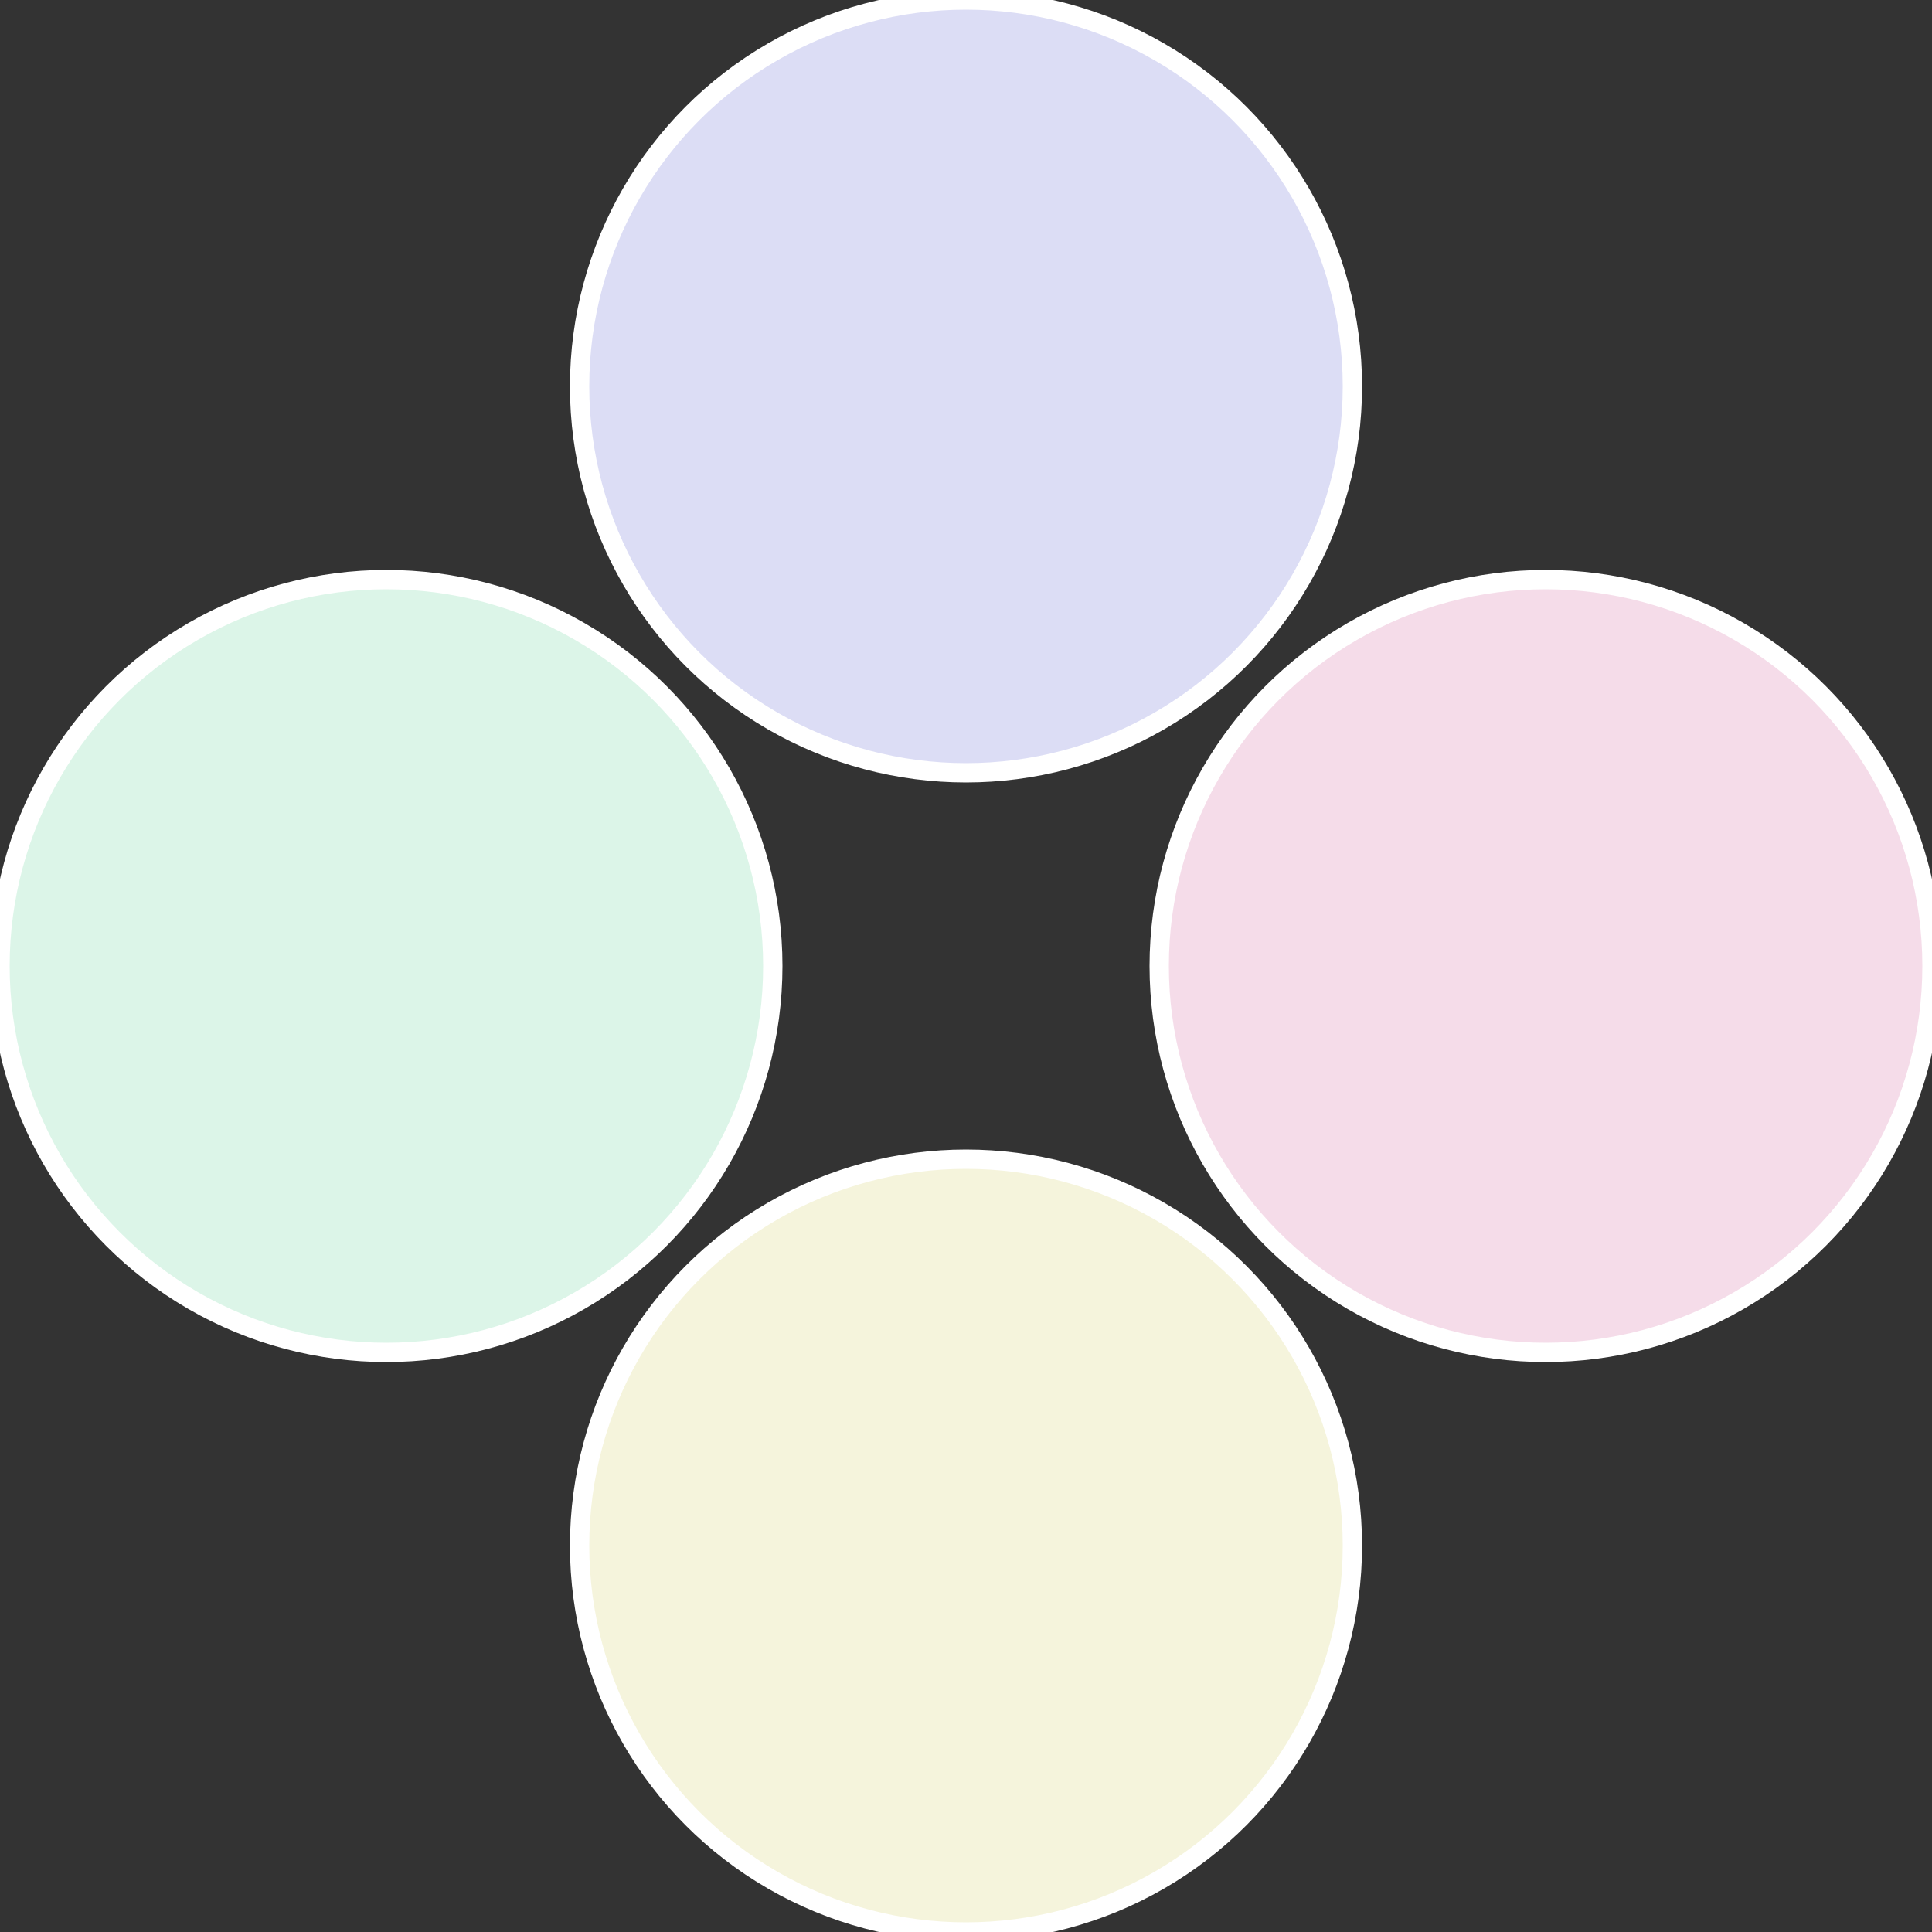
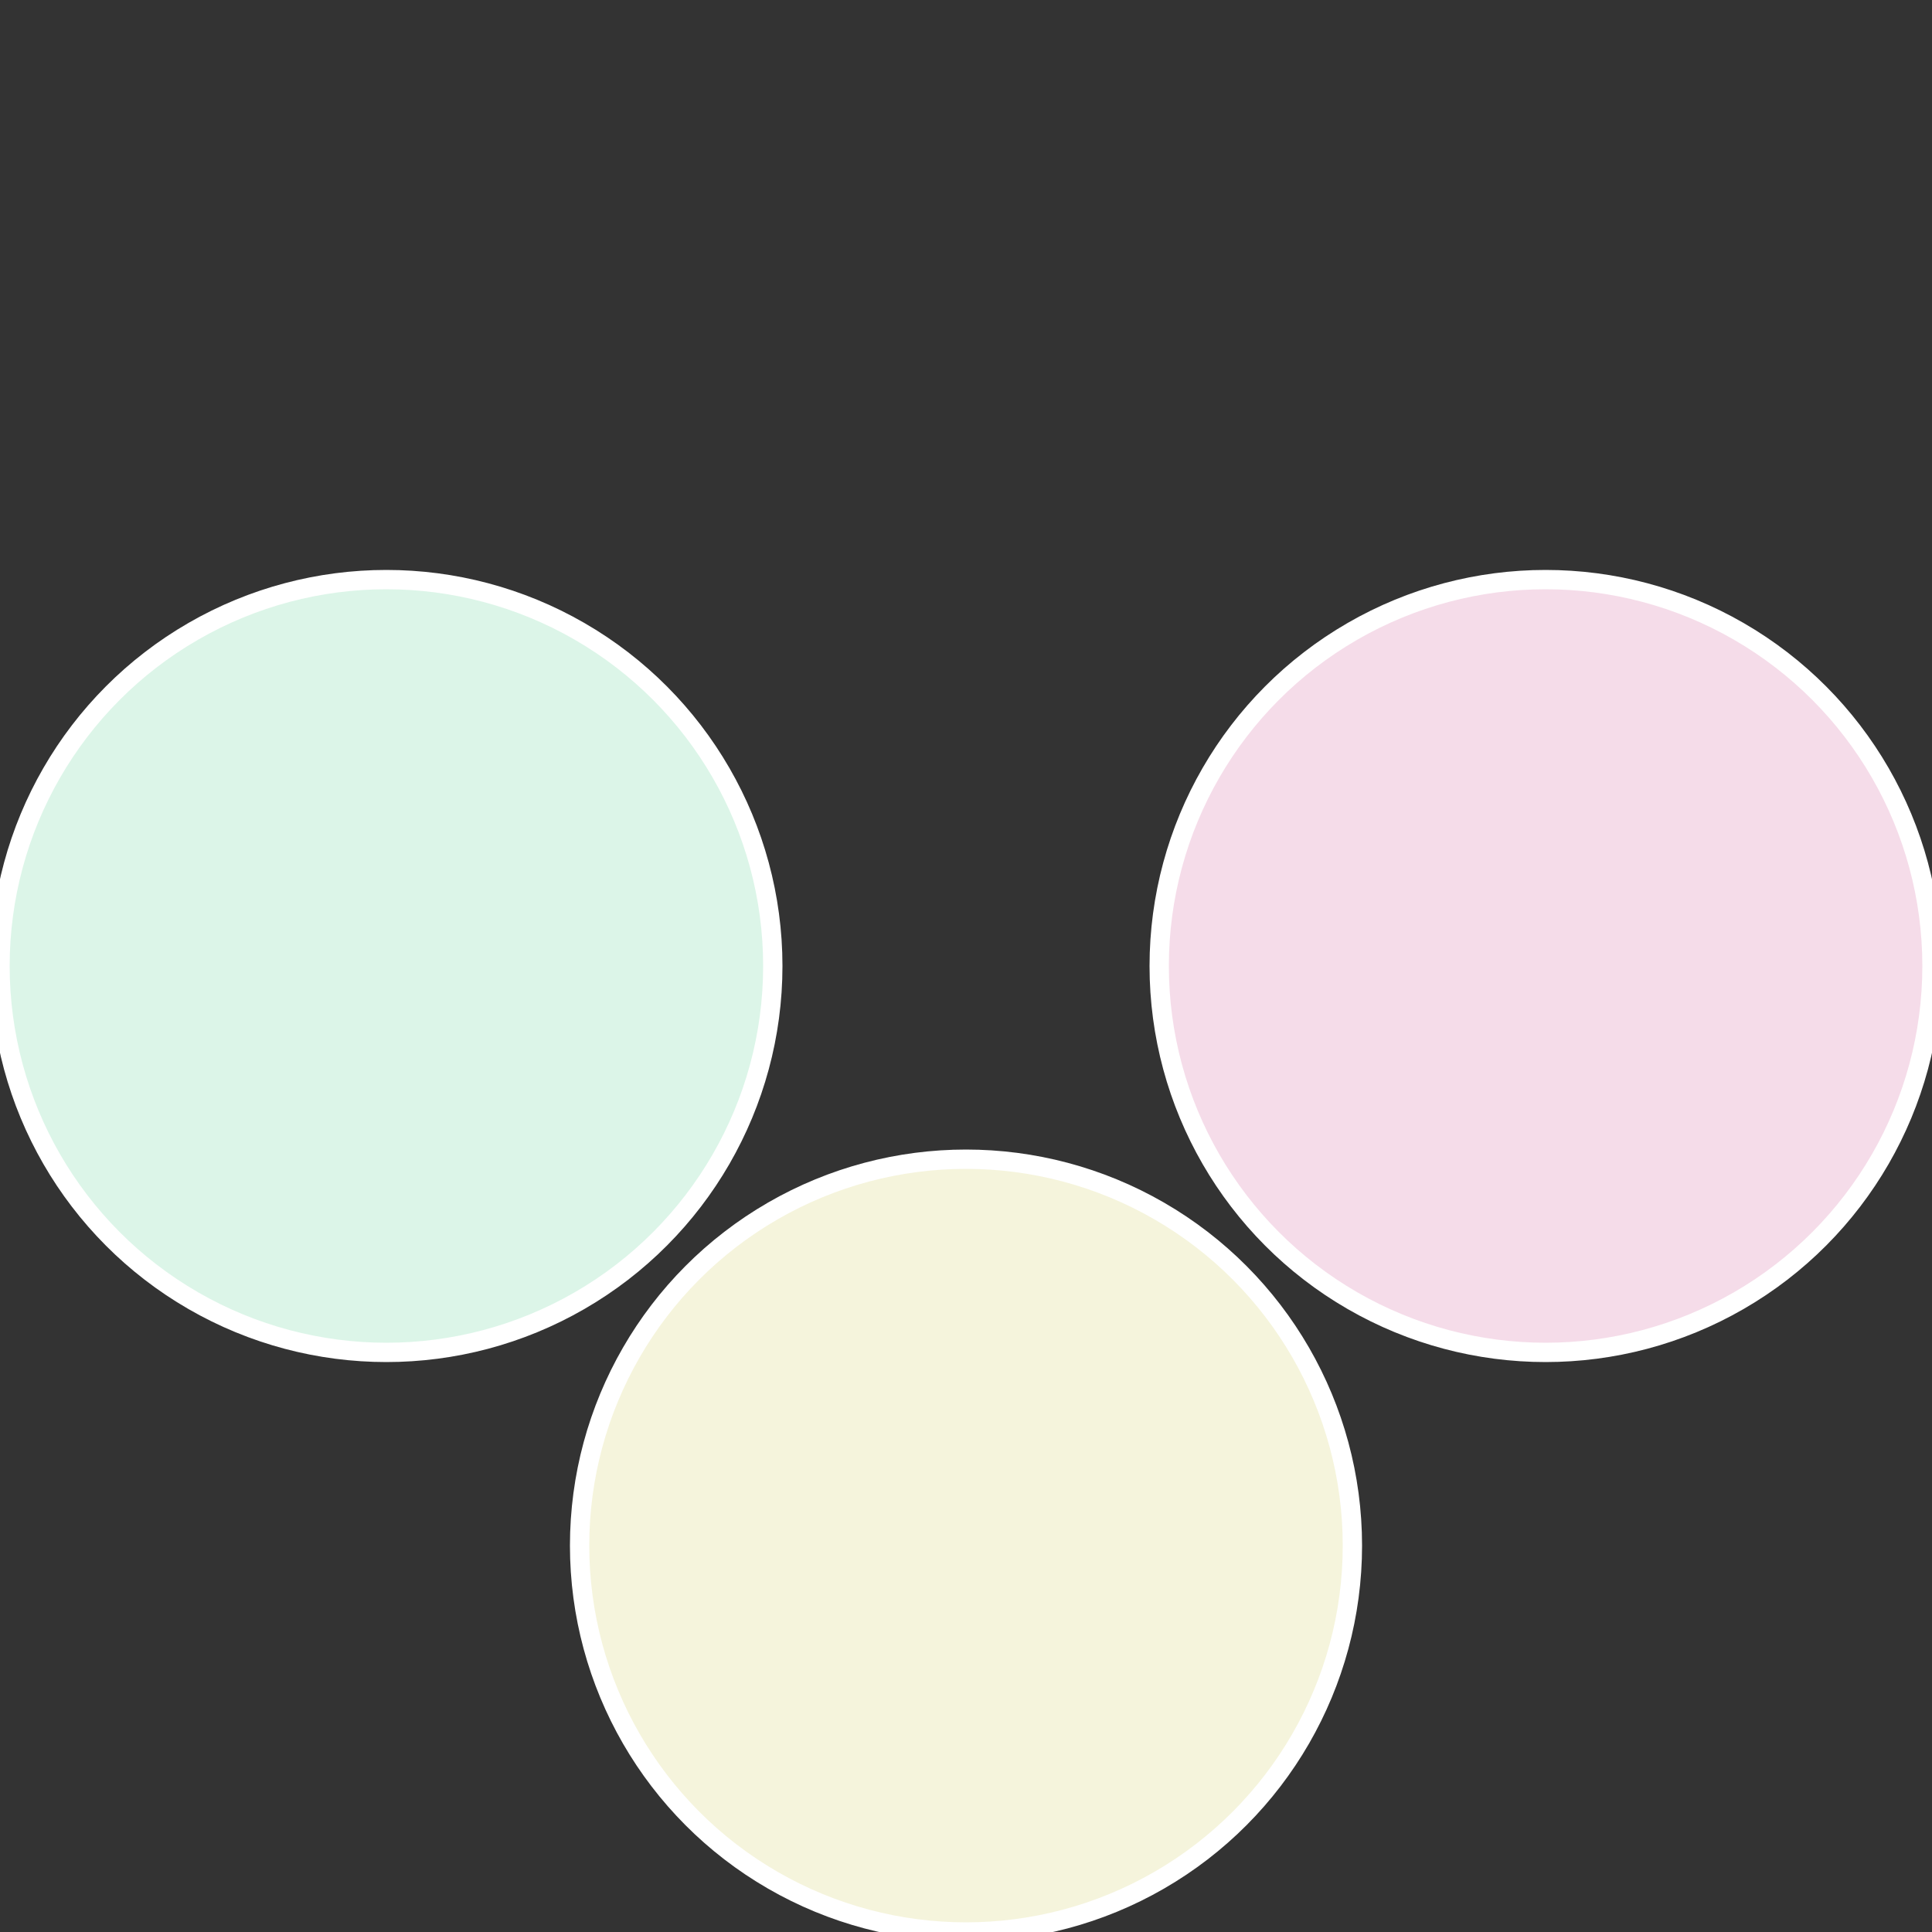
<svg xmlns="http://www.w3.org/2000/svg" width="500" height="500" viewBox="-1 -1 2 2">
  <rect x="-1" y="-1" width="2" height="2" fill="#333333" stroke="none" />
  <circle cx="0.6" cy="0" r="0.4" fill="#f5dce9" stroke="#fff" stroke-width="1%" />
  <circle cx="3.6739403974421E-17" cy="0.6" r="0.4" fill="#f5f4dc" stroke="#fff" stroke-width="1%" />
  <circle cx="-0.6" cy="7.3478807948841E-17" r="0.4" fill="#dcf5e8" stroke="#fff" stroke-width="1%" />
-   <circle cx="-1.1021821192326E-16" cy="-0.6" r="0.4" fill="#dcddf5" stroke="#fff" stroke-width="1%" />
</svg>